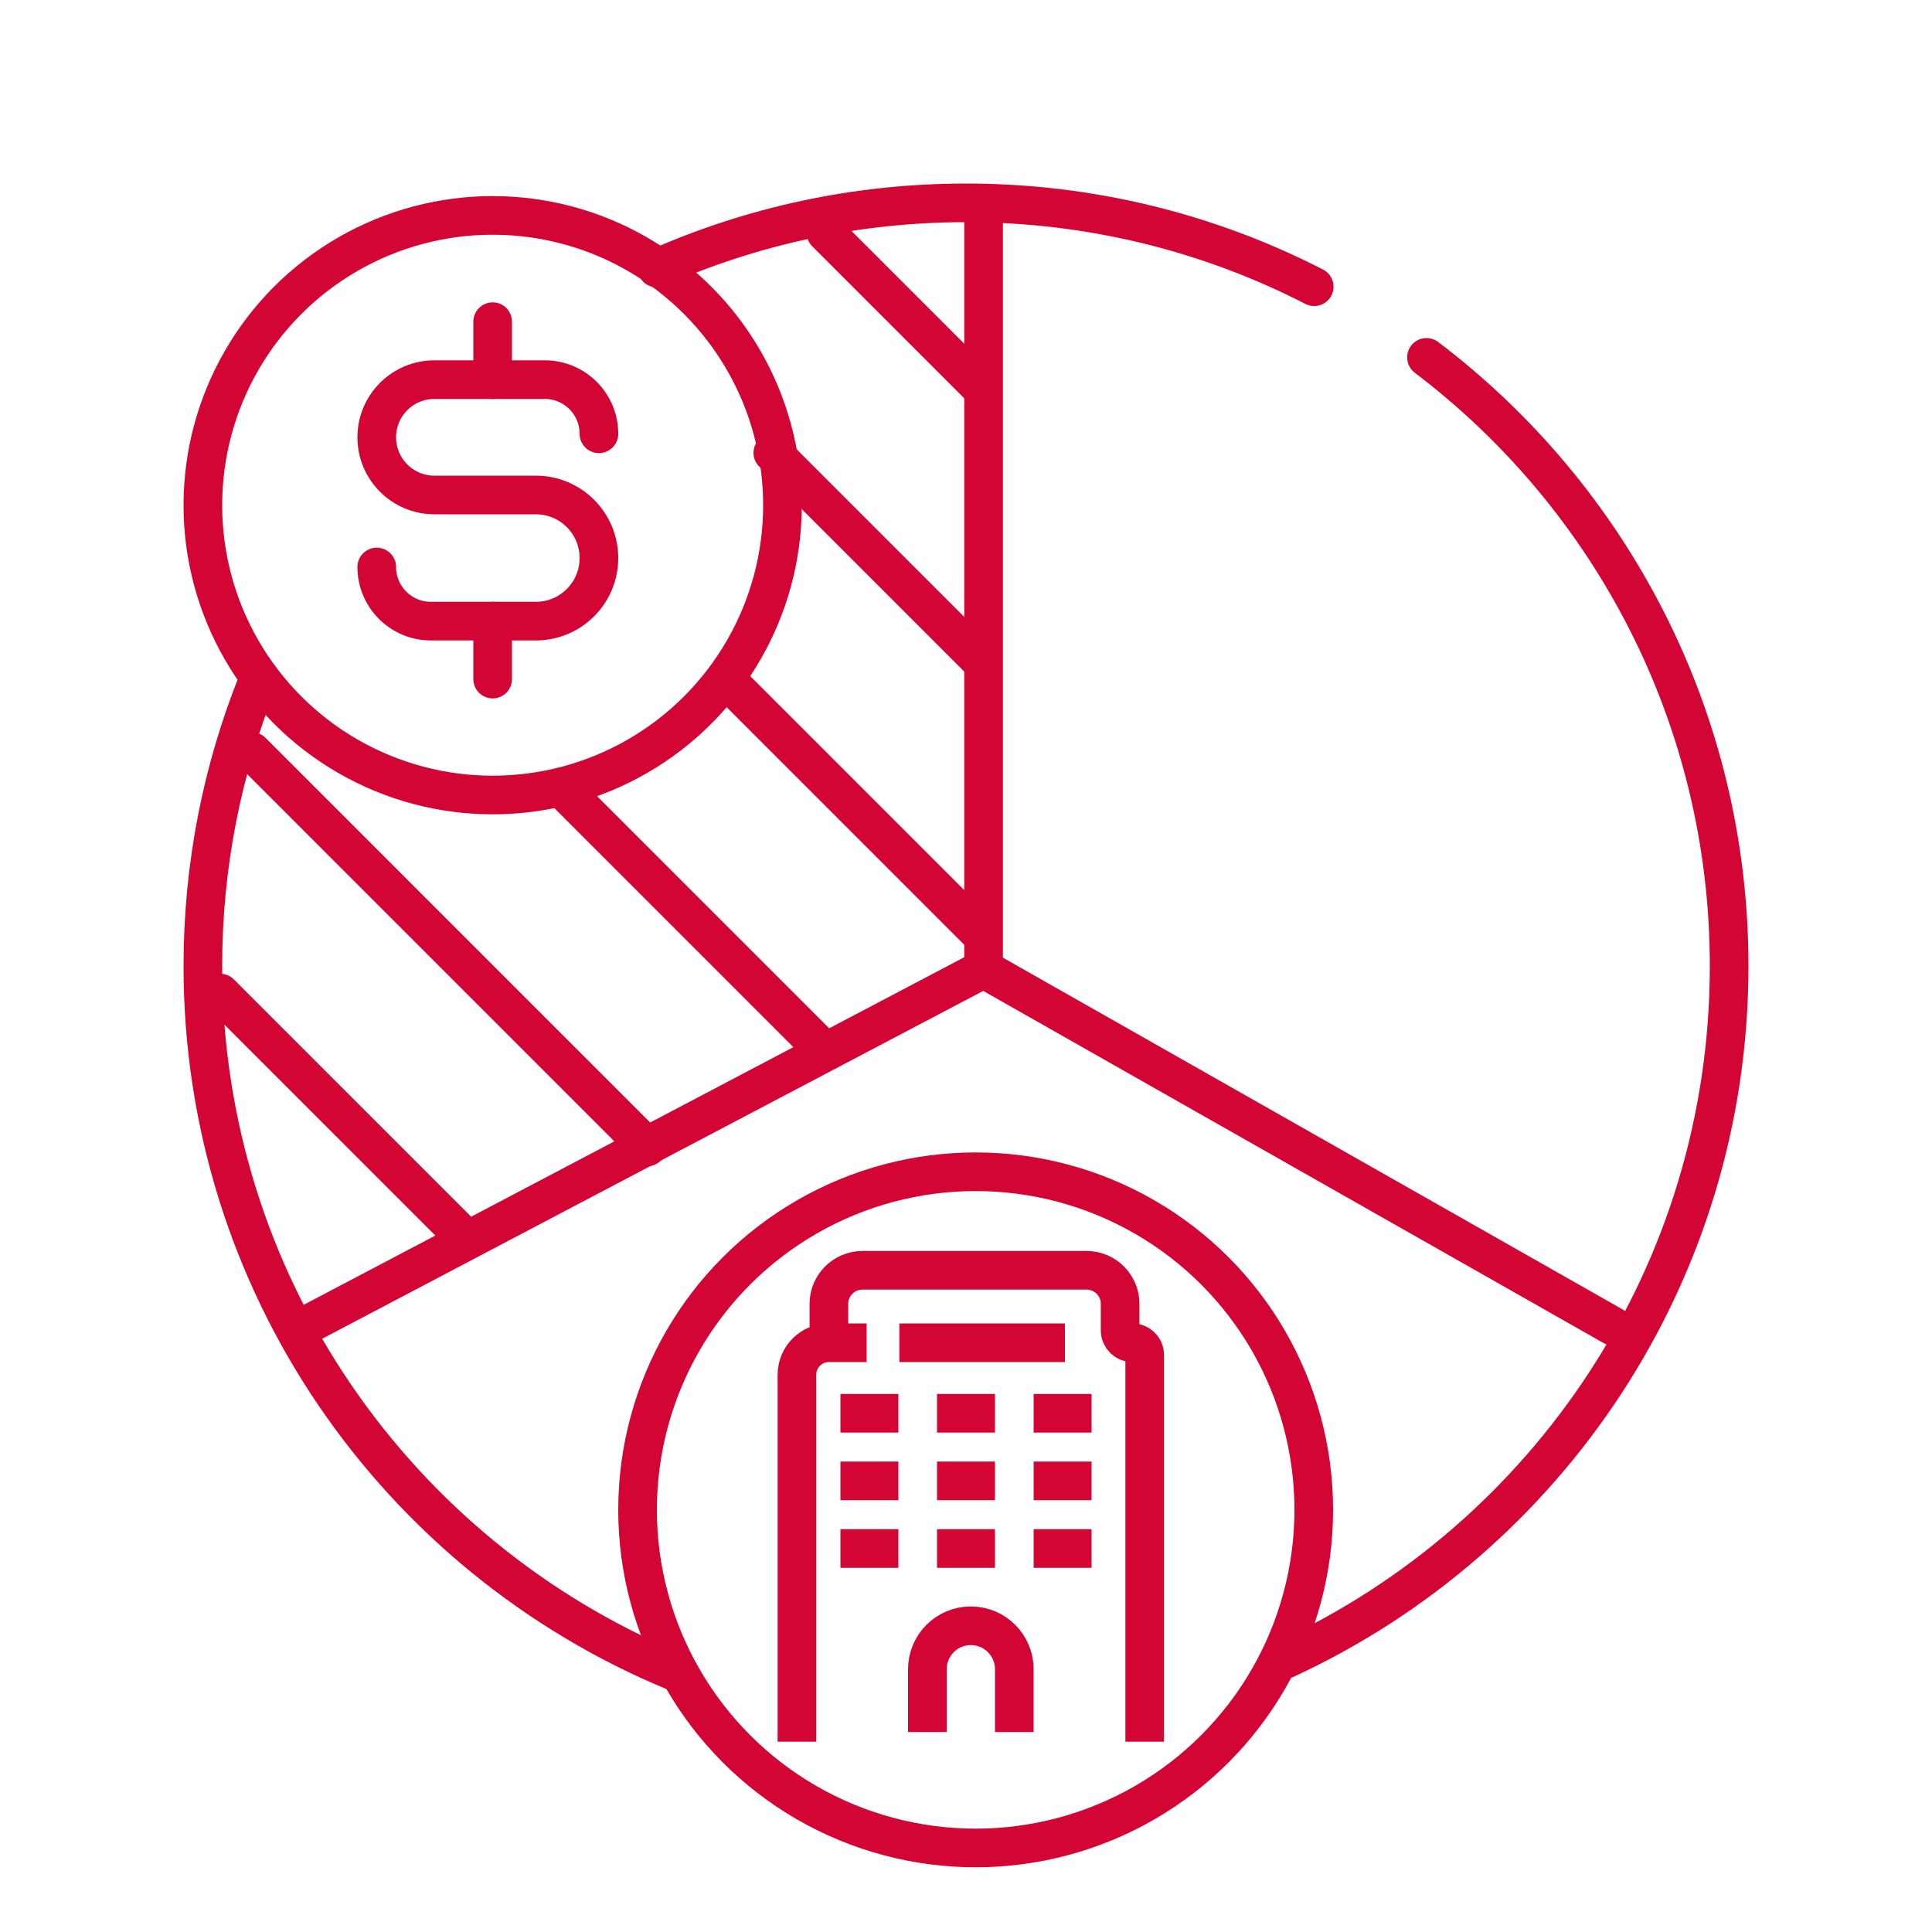
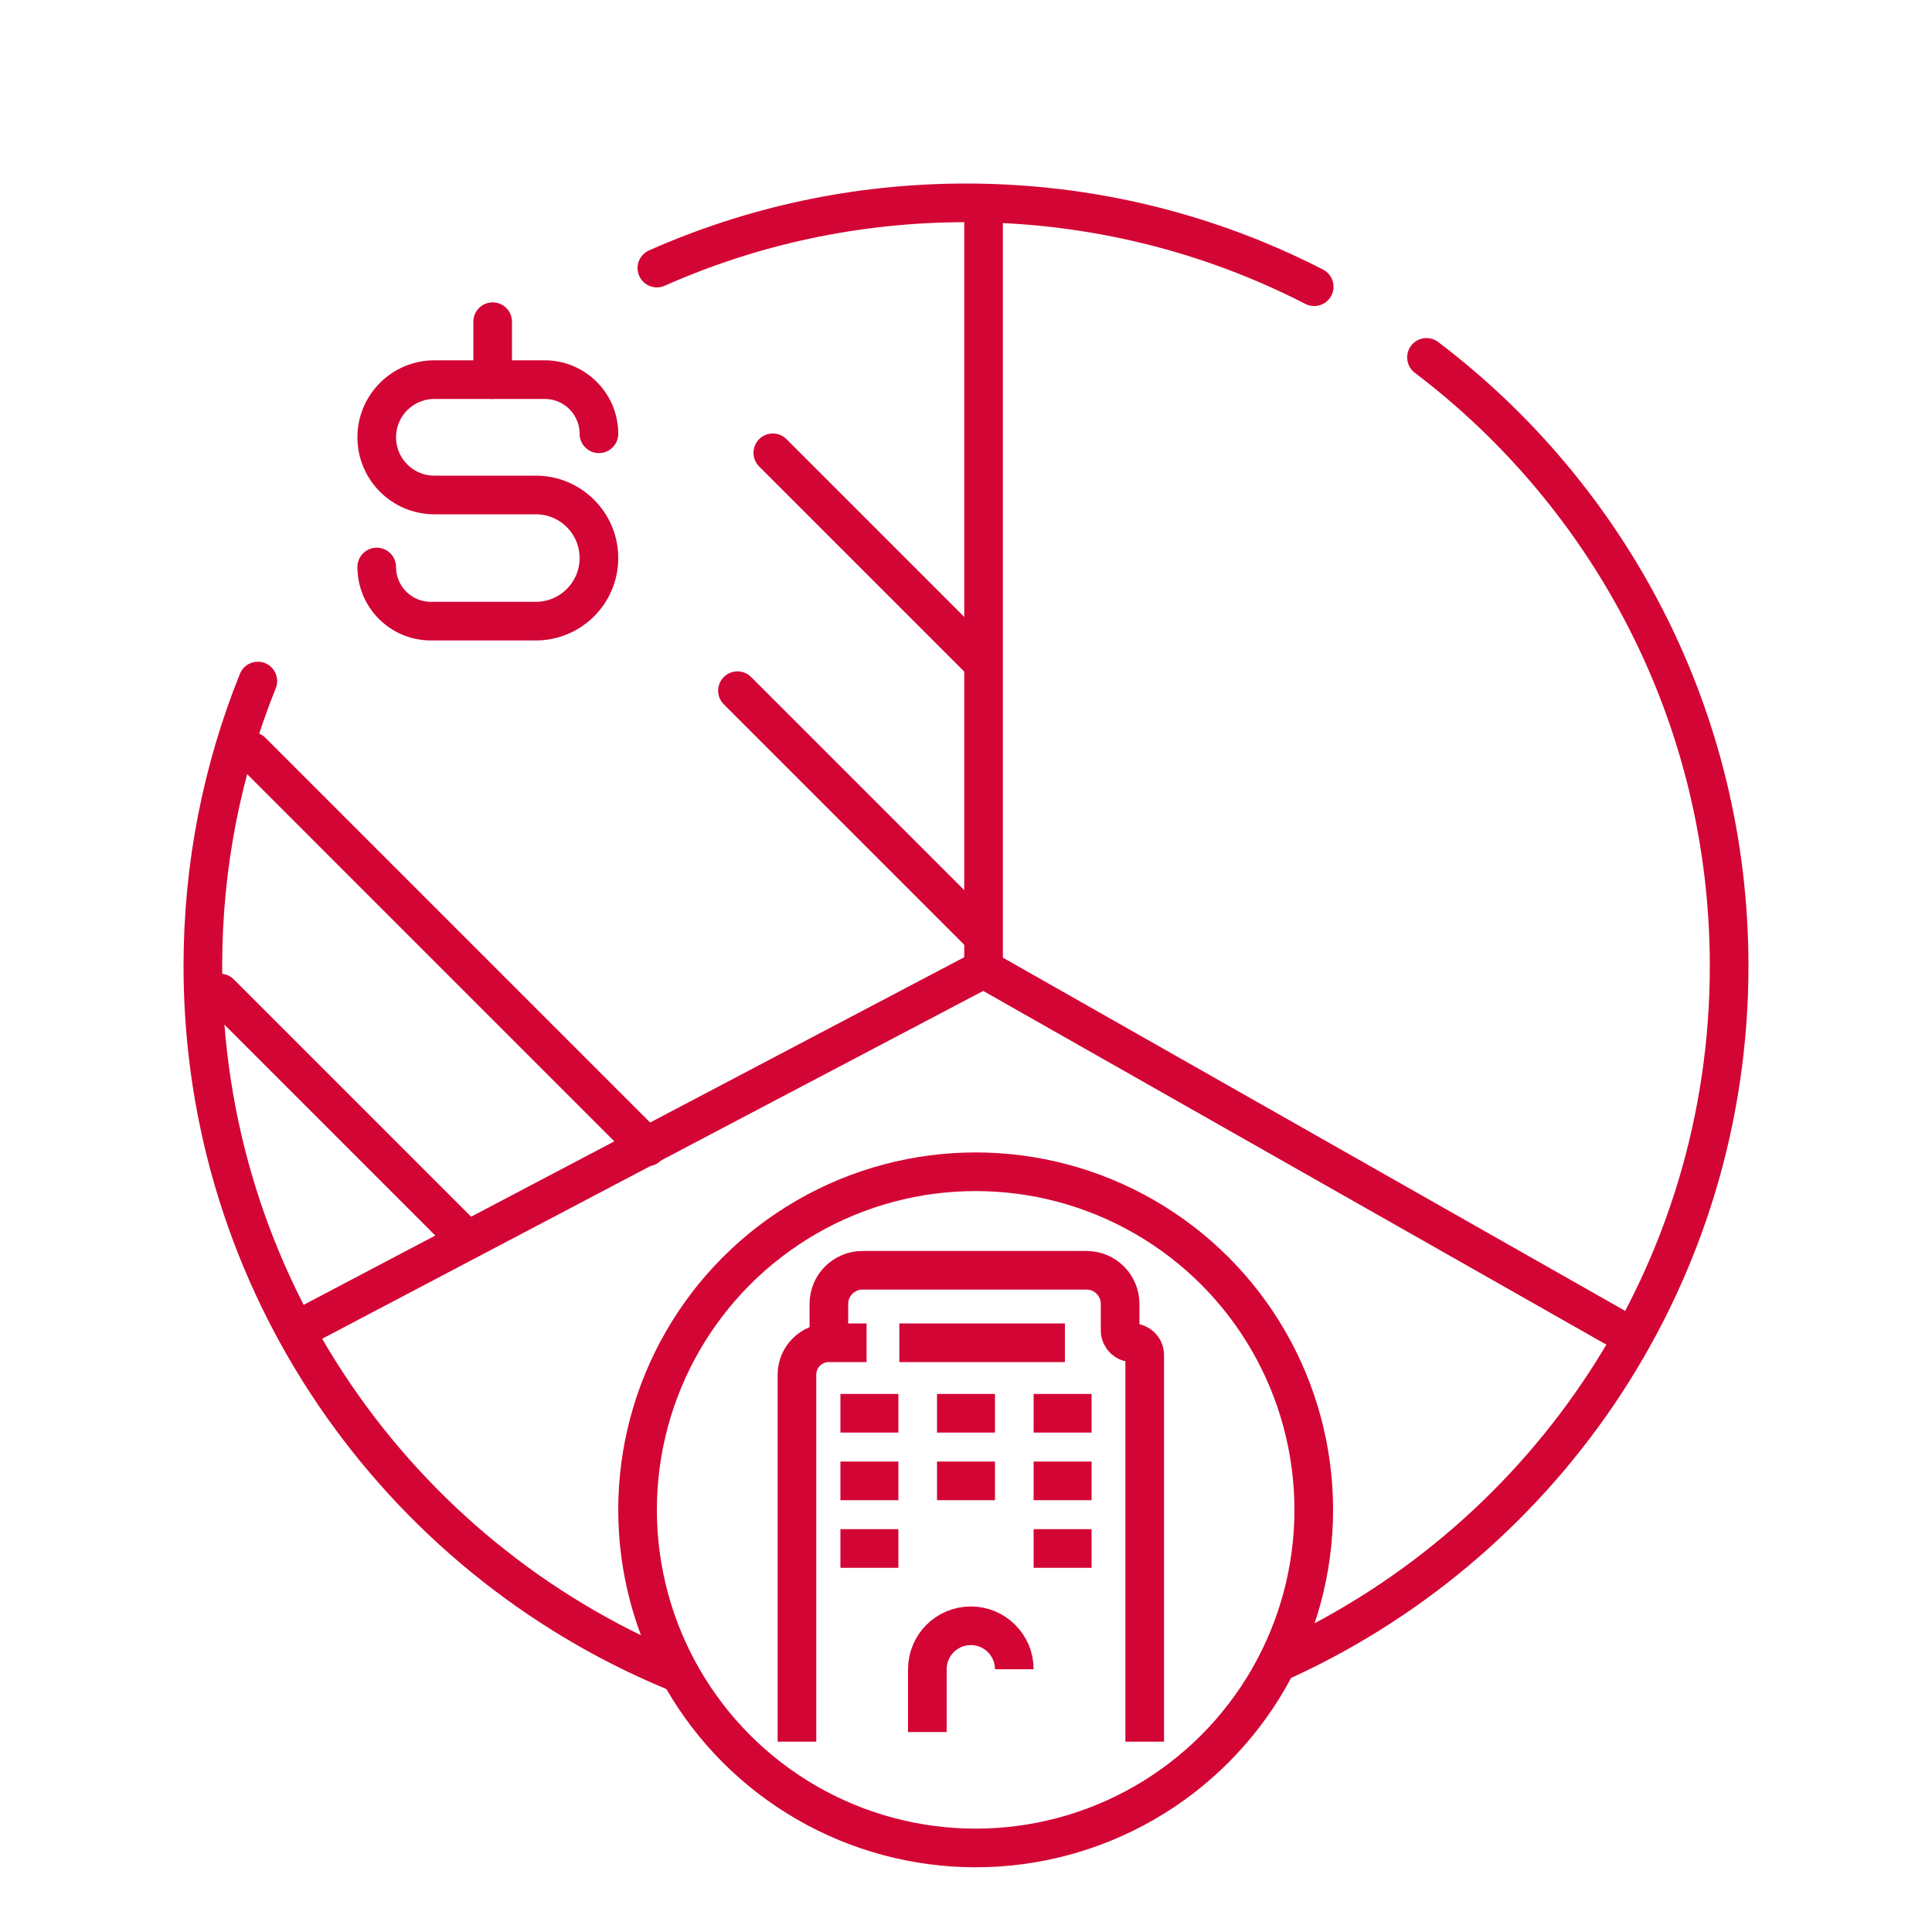
<svg xmlns="http://www.w3.org/2000/svg" width="100" height="100" viewBox="0 0 100 100" fill="none">
  <path d="M68.022 14.841C62.619 12.066 56.492 10.5 50 10.5C44.305 10.5 38.891 11.705 34 13.875M73.834 18.498C83.352 25.711 89.5 37.138 89.5 50C89.5 65.925 80.076 79.649 66.5 85.899M13.346 35.25C11.51 39.807 10.5 44.786 10.5 50C10.5 66.457 20.564 80.563 34.873 86.5" stroke="#D30535" stroke-width="2" stroke-linecap="round" />
  <path d="M50.909 11.15V50.15M50.909 50.15L15.75 68.65M50.909 50.15L83.5 68.65" stroke="#D30535" stroke-width="2" stroke-linecap="round" stroke-linejoin="round" />
  <path d="M11.395 51.4L24 64.006" stroke="#D30535" stroke-width="2" stroke-linecap="round" stroke-linejoin="round" />
  <path d="M13.037 38.9L33.5 59.364" stroke="#D30535" stroke-width="2" stroke-linecap="round" stroke-linejoin="round" />
-   <path d="M42.429 54.15L29.929 41.65L29.25 40.971" stroke="#D30535" stroke-width="2" stroke-linecap="round" stroke-linejoin="round" />
  <path d="M50.571 48.15L38.171 35.75" stroke="#D30535" stroke-width="2" stroke-linecap="round" stroke-linejoin="round" />
  <path d="M50.713 34.15L40 23.437" stroke="#D30535" stroke-width="2" stroke-linecap="round" stroke-linejoin="round" />
-   <path d="M42.75 12.045L50.605 19.9" stroke="#D30535" stroke-width="2" stroke-linecap="round" stroke-linejoin="round" />
-   <circle cx="25.5" cy="26.15" r="15" stroke="#D30535" stroke-width="2" />
  <path d="M31 22.452V22.452C31 20.905 29.745 19.65 28.198 19.65H22.485C20.836 19.65 19.5 20.987 19.5 22.635V22.635C19.5 24.284 20.836 25.62 22.485 25.62H27.735C29.538 25.62 31 27.082 31 28.885V28.885C31 30.688 29.538 32.15 27.735 32.15H22.302C20.755 32.15 19.5 30.896 19.5 29.348V29.348" stroke="#D30535" stroke-width="2" stroke-linecap="round" />
  <path d="M25.5 19.65V16.65" stroke="#D30535" stroke-width="2" stroke-linecap="round" />
-   <path d="M25.5 35.15V32.15" stroke="#D30535" stroke-width="2" stroke-linecap="round" />
  <circle cx="50.5" cy="78.15" r="17.5" stroke="#D30535" stroke-width="2" />
  <path d="M44.854 69.5H42.903M42.903 69.5V69.5C41.99 69.5 41.25 70.24 41.25 71.153V90.15M42.903 69.5V67.488V67.488C42.903 66.528 43.681 65.75 44.641 65.75H56.24C57.199 65.75 57.977 66.528 57.977 67.488V67.488V68.864C57.977 69.215 58.262 69.5 58.614 69.5V69.5C58.965 69.5 59.25 69.785 59.25 70.136V90.15M46.55 69.5H52.264H55.12" stroke="#D30535" stroke-width="2" />
  <path d="M43.5 73.15H46.5" stroke="#D30535" stroke-width="2" />
  <path d="M43.5 76.65H46.5" stroke="#D30535" stroke-width="2" />
  <path d="M43.5 80.15H46.5" stroke="#D30535" stroke-width="2" />
  <path d="M48.5 73.15H51.5" stroke="#D30535" stroke-width="2" />
  <path d="M48.5 76.65H51.5" stroke="#D30535" stroke-width="2" />
-   <path d="M48.5 80.15H51.5" stroke="#D30535" stroke-width="2" />
-   <path d="M48 89.65V86.4C48 85.158 49.007 84.15 50.25 84.15V84.15C51.493 84.15 52.5 85.158 52.5 86.4V89.65" stroke="#D30535" stroke-width="2" />
+   <path d="M48 89.65V86.4C48 85.158 49.007 84.15 50.25 84.15V84.15C51.493 84.15 52.5 85.158 52.5 86.4" stroke="#D30535" stroke-width="2" />
  <path d="M53.5 73.15H56.5" stroke="#D30535" stroke-width="2" />
  <path d="M53.5 76.65H56.5" stroke="#D30535" stroke-width="2" />
  <path d="M53.5 80.15L56.5 80.15" stroke="#D30535" stroke-width="2" />
</svg>